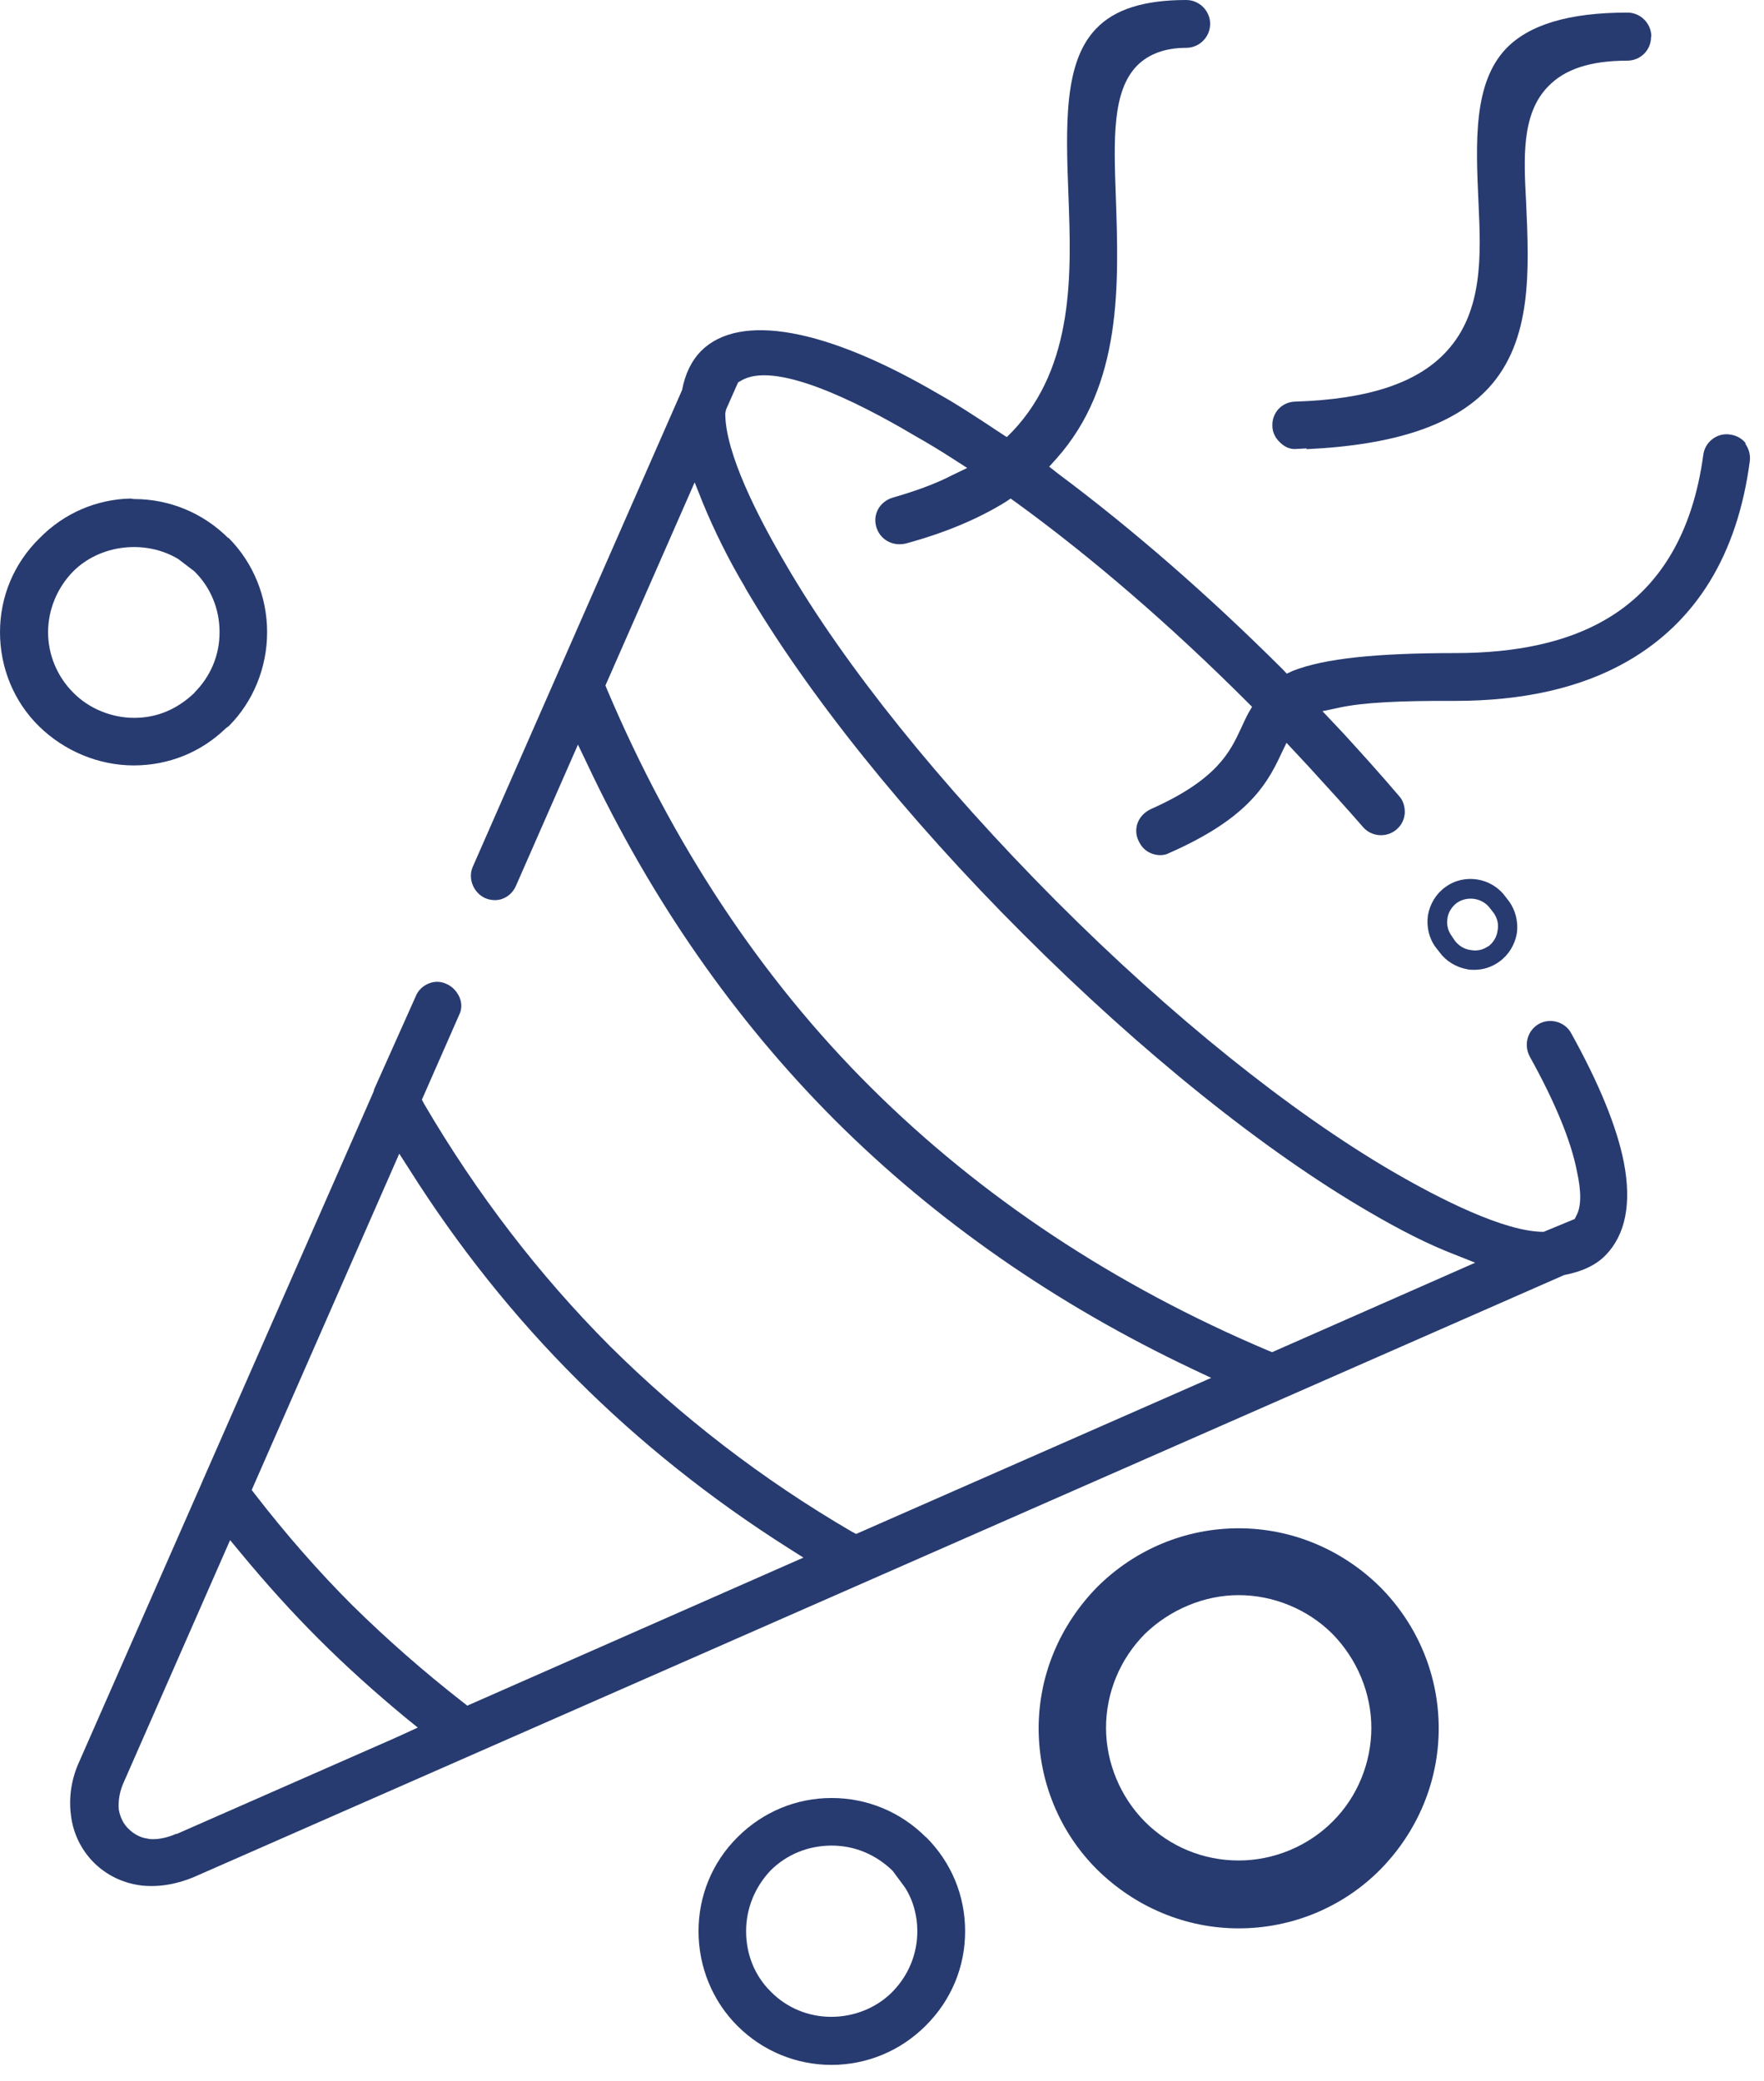
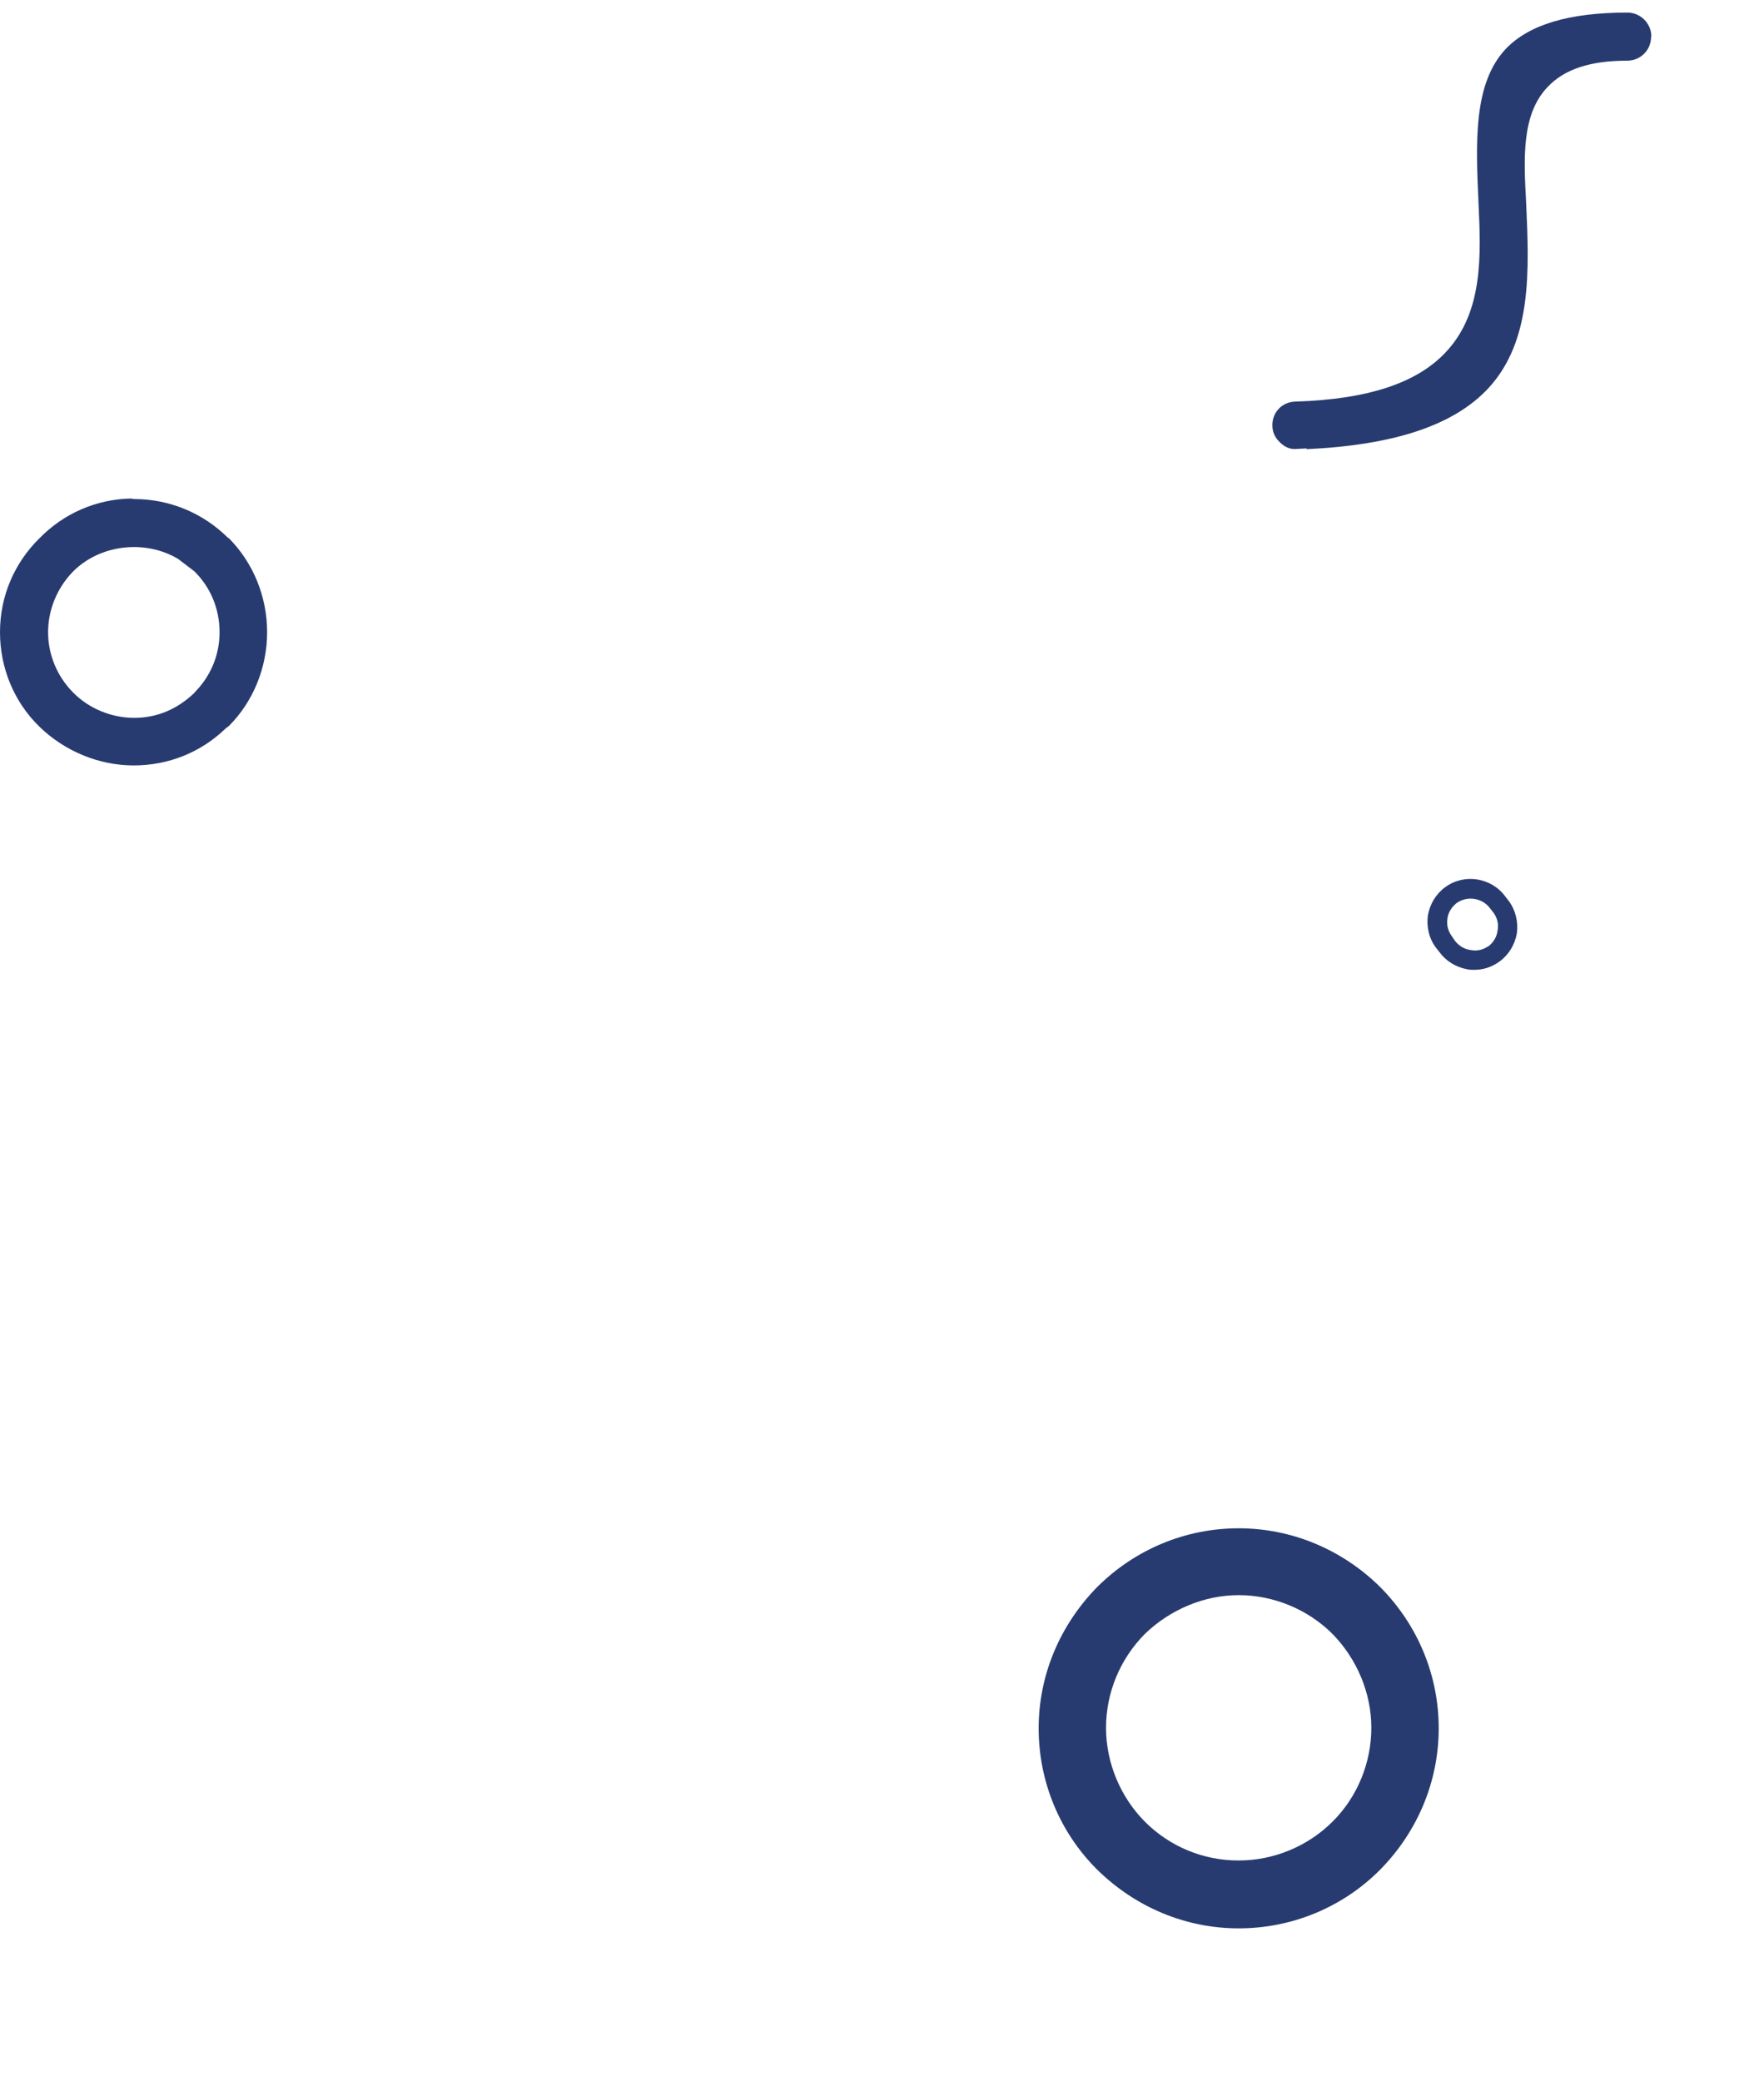
<svg xmlns="http://www.w3.org/2000/svg" width="89" height="105" viewBox="0 0 89 105" fill="none">
  <path d="M11.518 27.148C10.247 25.877 8.548 25.177 6.771 25.177L6.589 25.151C4.864 25.19 3.23 25.89 1.998 27.148C0.7 28.42 0 30.106 0 31.896C0 33.686 0.7 35.398 1.972 36.644C3.243 37.889 4.981 38.615 6.745 38.615C8.509 38.615 10.144 37.954 11.402 36.734L11.544 36.63C12.777 35.398 13.477 33.673 13.477 31.896C13.477 30.119 12.79 28.394 11.518 27.122V27.148ZM9.819 34.944C8.924 35.8 7.9 36.215 6.771 36.215C5.643 36.215 4.501 35.761 3.697 34.944C2.88 34.127 2.426 33.025 2.426 31.896C2.426 30.767 2.88 29.652 3.697 28.822C5.046 27.473 7.316 27.2 8.989 28.199L9.806 28.822C10.623 29.626 11.078 30.716 11.078 31.896C11.078 33.076 10.611 34.14 9.806 34.944H9.819Z" fill="#273B70" />
-   <path d="M46.71 92.68C45.439 91.409 43.752 90.708 41.962 90.708H41.949C40.172 90.708 38.486 91.409 37.215 92.68C35.931 93.951 35.243 95.65 35.243 97.427C35.243 99.204 35.931 100.929 37.202 102.201C38.473 103.472 40.172 104.172 41.949 104.172C43.726 104.172 45.426 103.472 46.697 102.201C47.994 100.916 48.694 99.23 48.694 97.427C48.694 95.624 47.994 93.951 46.723 92.68H46.71ZM45.011 100.501C44.206 101.306 43.091 101.747 41.936 101.747C40.782 101.747 39.692 101.293 38.888 100.475C38.071 99.671 37.643 98.582 37.643 97.427C37.643 96.273 38.097 95.183 38.888 94.353C39.705 93.549 40.782 93.108 41.962 93.108C43.143 93.108 44.206 93.575 45.036 94.379L45.659 95.222C46.074 95.871 46.282 96.636 46.282 97.427C46.282 98.595 45.828 99.671 45.011 100.501Z" fill="#273B70" />
  <path d="M69.28 80.409C67.542 78.67 65.155 77.594 62.496 77.594C59.837 77.594 57.45 78.67 55.712 80.409C53.987 82.147 52.897 84.533 52.897 87.192C52.897 89.852 53.987 92.251 55.712 93.977C57.45 95.715 59.863 96.791 62.496 96.791C65.129 96.791 67.555 95.715 69.28 93.977C71.018 92.238 72.094 89.852 72.094 87.192C72.094 84.533 71.018 82.147 69.28 80.409ZM62.496 93.86C60.719 93.86 59.032 93.172 57.761 91.901C56.529 90.656 55.803 88.931 55.803 87.167C55.803 85.403 56.503 83.703 57.761 82.432C59.032 81.2 60.758 80.473 62.496 80.473C64.234 80.473 65.972 81.174 67.23 82.432C68.475 83.703 69.189 85.428 69.189 87.167C69.189 88.905 68.501 90.643 67.23 91.901C65.985 93.146 64.26 93.86 62.496 93.86Z" fill="#273B70" />
-   <path d="M88.088 22.375C87.894 22.116 87.595 21.96 87.284 21.922C86.635 21.818 86.013 22.298 85.935 22.959C85.403 26.89 83.73 29.704 80.954 31.287C79.021 32.402 76.492 32.947 73.444 32.947C69.435 32.947 66.815 33.219 65.233 33.842L64.921 33.985L64.701 33.751C60.952 30.016 57.139 26.695 53.364 23.88L52.936 23.543L53.286 23.154C56.633 19.418 56.451 14.359 56.295 9.871C56.192 7.017 56.114 4.592 57.372 3.308C57.956 2.724 58.786 2.413 59.85 2.413C60.511 2.413 61.056 1.868 61.056 1.206C61.056 0.545 60.511 0 59.85 0C57.722 0 56.231 0.467 55.297 1.453C53.675 3.139 53.766 6.278 53.909 9.923C54.051 13.737 54.22 18.445 51.094 21.753L50.796 22.051L50.458 21.831C49.226 21.014 48.253 20.378 47.345 19.872C41.677 16.551 37.318 15.76 35.373 17.706C34.88 18.212 34.569 18.86 34.413 19.677L23.854 43.726C23.595 44.31 23.88 45.036 24.477 45.309C24.749 45.425 25.087 45.452 25.372 45.335C25.67 45.218 25.904 44.984 26.033 44.686L29.16 37.565L29.626 38.538C32.869 45.425 37.098 51.483 42.144 56.529C47.203 61.575 53.247 65.79 60.148 69.059L61.108 69.513L43.194 77.387L42.974 77.27C38.46 74.637 34.374 71.485 30.768 67.905C27.188 64.312 24.036 60.2 21.403 55.699L21.286 55.478L23.167 51.198C23.309 50.925 23.309 50.588 23.18 50.303C23.05 50.017 22.829 49.771 22.531 49.641C22.233 49.498 21.922 49.498 21.636 49.615C21.338 49.732 21.091 49.965 20.975 50.264L18.886 54.934L18.847 55.076L10.208 74.741L10.143 74.896L4.008 88.853C3.593 89.749 3.463 90.695 3.58 91.578C3.684 92.472 4.086 93.316 4.734 93.964C5.357 94.587 6.187 95.002 7.121 95.119C8.003 95.222 8.937 95.054 9.793 94.691L78.917 64.325C79.851 64.143 80.526 63.819 81.006 63.326C82.017 62.288 82.329 60.706 81.927 58.63C81.576 56.853 80.681 54.661 79.268 52.119C78.956 51.548 78.217 51.34 77.646 51.652C77.062 51.989 76.868 52.702 77.179 53.299C78.463 55.608 79.268 57.567 79.566 59.11C79.787 60.122 79.787 60.874 79.527 61.341L79.449 61.497L77.88 62.146C75.908 62.146 72.639 60.485 70.253 59.097C65.116 56.101 59.084 51.263 53.286 45.452C47.462 39.601 42.611 33.583 39.64 28.459C38.252 26.098 36.592 22.868 36.592 20.858L36.631 20.663L37.241 19.288L37.383 19.21C39.031 18.199 43.052 20.144 46.139 21.973C46.761 22.324 47.41 22.713 48.072 23.141L48.798 23.608L48.02 23.984C47.138 24.438 46.139 24.788 45.062 25.099C44.414 25.281 44.025 25.917 44.206 26.565C44.388 27.214 45.023 27.577 45.698 27.421C47.657 26.89 49.33 26.189 50.718 25.333L50.99 25.151L51.263 25.346C55.037 28.083 59.058 31.546 62.911 35.399L63.17 35.658L62.989 35.969C62.846 36.229 62.729 36.501 62.612 36.748C62.068 37.915 61.419 39.329 58.059 40.821C57.761 40.963 57.528 41.197 57.411 41.482C57.294 41.768 57.294 42.105 57.437 42.403C57.58 42.715 57.787 42.935 58.086 43.052C58.345 43.156 58.617 43.169 58.864 43.091L59.007 43.026C62.833 41.34 63.871 39.679 64.597 38.123L64.908 37.474L65.998 38.642C67.126 39.874 68.008 40.847 68.774 41.729C69.202 42.222 69.967 42.273 70.46 41.846C70.719 41.625 70.849 41.34 70.875 41.028C70.888 40.691 70.797 40.38 70.577 40.146C69.617 39.018 68.618 37.915 67.775 36.994L66.724 35.879L67.581 35.697C68.787 35.438 70.629 35.347 73.405 35.36C76.829 35.36 79.761 34.711 82.108 33.362C85.585 31.365 87.66 27.979 88.283 23.27C88.322 22.959 88.244 22.648 88.049 22.375H88.088ZM8.898 92.511C8.483 92.693 8.081 92.784 7.731 92.784C7.627 92.784 7.549 92.784 7.458 92.758C7.108 92.719 6.758 92.537 6.486 92.265C6.213 92.005 6.058 91.655 5.993 91.292C5.954 90.825 6.045 90.332 6.265 89.865L11.609 77.698L12.115 78.308C13.412 79.877 14.696 81.304 16.084 82.692C17.472 84.08 18.964 85.416 20.469 86.661L21.078 87.154L20.261 87.53L19.768 87.751L8.911 92.524L8.898 92.511ZM23.582 86.052L23.348 85.87C21.338 84.301 19.483 82.666 17.771 80.98C16.071 79.281 14.424 77.4 12.88 75.402L12.699 75.169L20.144 58.202L20.637 58.968C23.115 62.898 25.982 66.478 29.121 69.604C32.273 72.756 35.853 75.61 39.757 78.087L40.535 78.58L23.569 86.052H23.582ZM37.604 29.665C40.717 34.984 45.685 41.197 51.626 47.125C57.567 53.066 63.767 58.06 69.111 61.16C70.642 62.055 72.069 62.781 73.353 63.274L74.429 63.702L64.182 68.216L63.987 68.138C56.231 64.857 49.486 60.382 43.921 54.843C38.382 49.33 33.933 42.585 30.625 34.776L30.547 34.581L35.048 24.334L35.477 25.411C36.047 26.786 36.748 28.213 37.604 29.652V29.665Z" fill="#273B70" />
  <path d="M83.302 1.855C83.302 2.542 82.757 3.061 82.096 3.061C80.241 3.061 78.93 3.489 78.087 4.384C76.751 5.772 76.881 8.016 76.998 10.208C77.153 13.633 77.309 17.174 75.104 19.573C73.366 21.454 70.356 22.453 65.92 22.66V22.622L65.427 22.648C65.09 22.686 64.805 22.544 64.571 22.31C64.338 22.09 64.195 21.804 64.195 21.467C64.182 20.806 64.688 20.274 65.35 20.261C69.02 20.144 71.524 19.327 72.99 17.718C74.844 15.708 74.715 12.828 74.598 10.286C74.455 7.16 74.326 4.202 75.986 2.451C77.153 1.245 79.151 0.635 82.108 0.635C82.77 0.635 83.315 1.18 83.315 1.842L83.302 1.855Z" fill="#273B70" />
  <path d="M69.63 80.059C67.71 78.165 65.168 77.101 62.496 77.101C59.824 77.101 57.282 78.152 55.362 80.059C53.468 81.991 52.404 84.521 52.404 87.193C52.404 89.865 53.455 92.433 55.362 94.327C57.294 96.221 59.824 97.284 62.496 97.284C65.168 97.284 67.736 96.234 69.63 94.327C71.524 92.407 72.588 89.865 72.588 87.193C72.588 84.521 71.537 81.978 69.63 80.059ZM62.496 96.299C60.096 96.299 57.787 95.339 56.062 93.639C54.337 91.914 53.39 89.631 53.39 87.193C53.39 84.754 54.35 82.484 56.062 80.759C57.787 79.034 60.07 78.074 62.496 78.074C64.922 78.074 67.205 79.034 68.943 80.759C70.668 82.484 71.602 84.767 71.602 87.193C71.602 89.618 70.668 91.901 68.943 93.639C67.218 95.365 64.935 96.299 62.496 96.299ZM76.142 45.477L75.96 45.244C75.26 44.271 73.885 44.05 72.925 44.751C72.458 45.088 72.147 45.594 72.043 46.178C71.965 46.748 72.095 47.332 72.432 47.786L72.614 48.019C72.951 48.486 73.457 48.798 74.04 48.901C74.157 48.927 74.274 48.927 74.378 48.927C74.845 48.927 75.273 48.785 75.649 48.512C76.116 48.175 76.427 47.669 76.531 47.086C76.609 46.515 76.466 45.931 76.142 45.477ZM75.091 47.734C74.832 47.916 74.52 47.993 74.209 47.929C73.872 47.89 73.599 47.708 73.405 47.462L73.249 47.228C73.055 46.969 72.977 46.657 73.029 46.333C73.068 46.022 73.249 45.749 73.496 45.555C74.028 45.179 74.793 45.295 75.182 45.827L75.364 46.061C75.545 46.32 75.623 46.632 75.558 46.943C75.519 47.28 75.338 47.553 75.091 47.747V47.734Z" fill="#273B70" />
</svg>